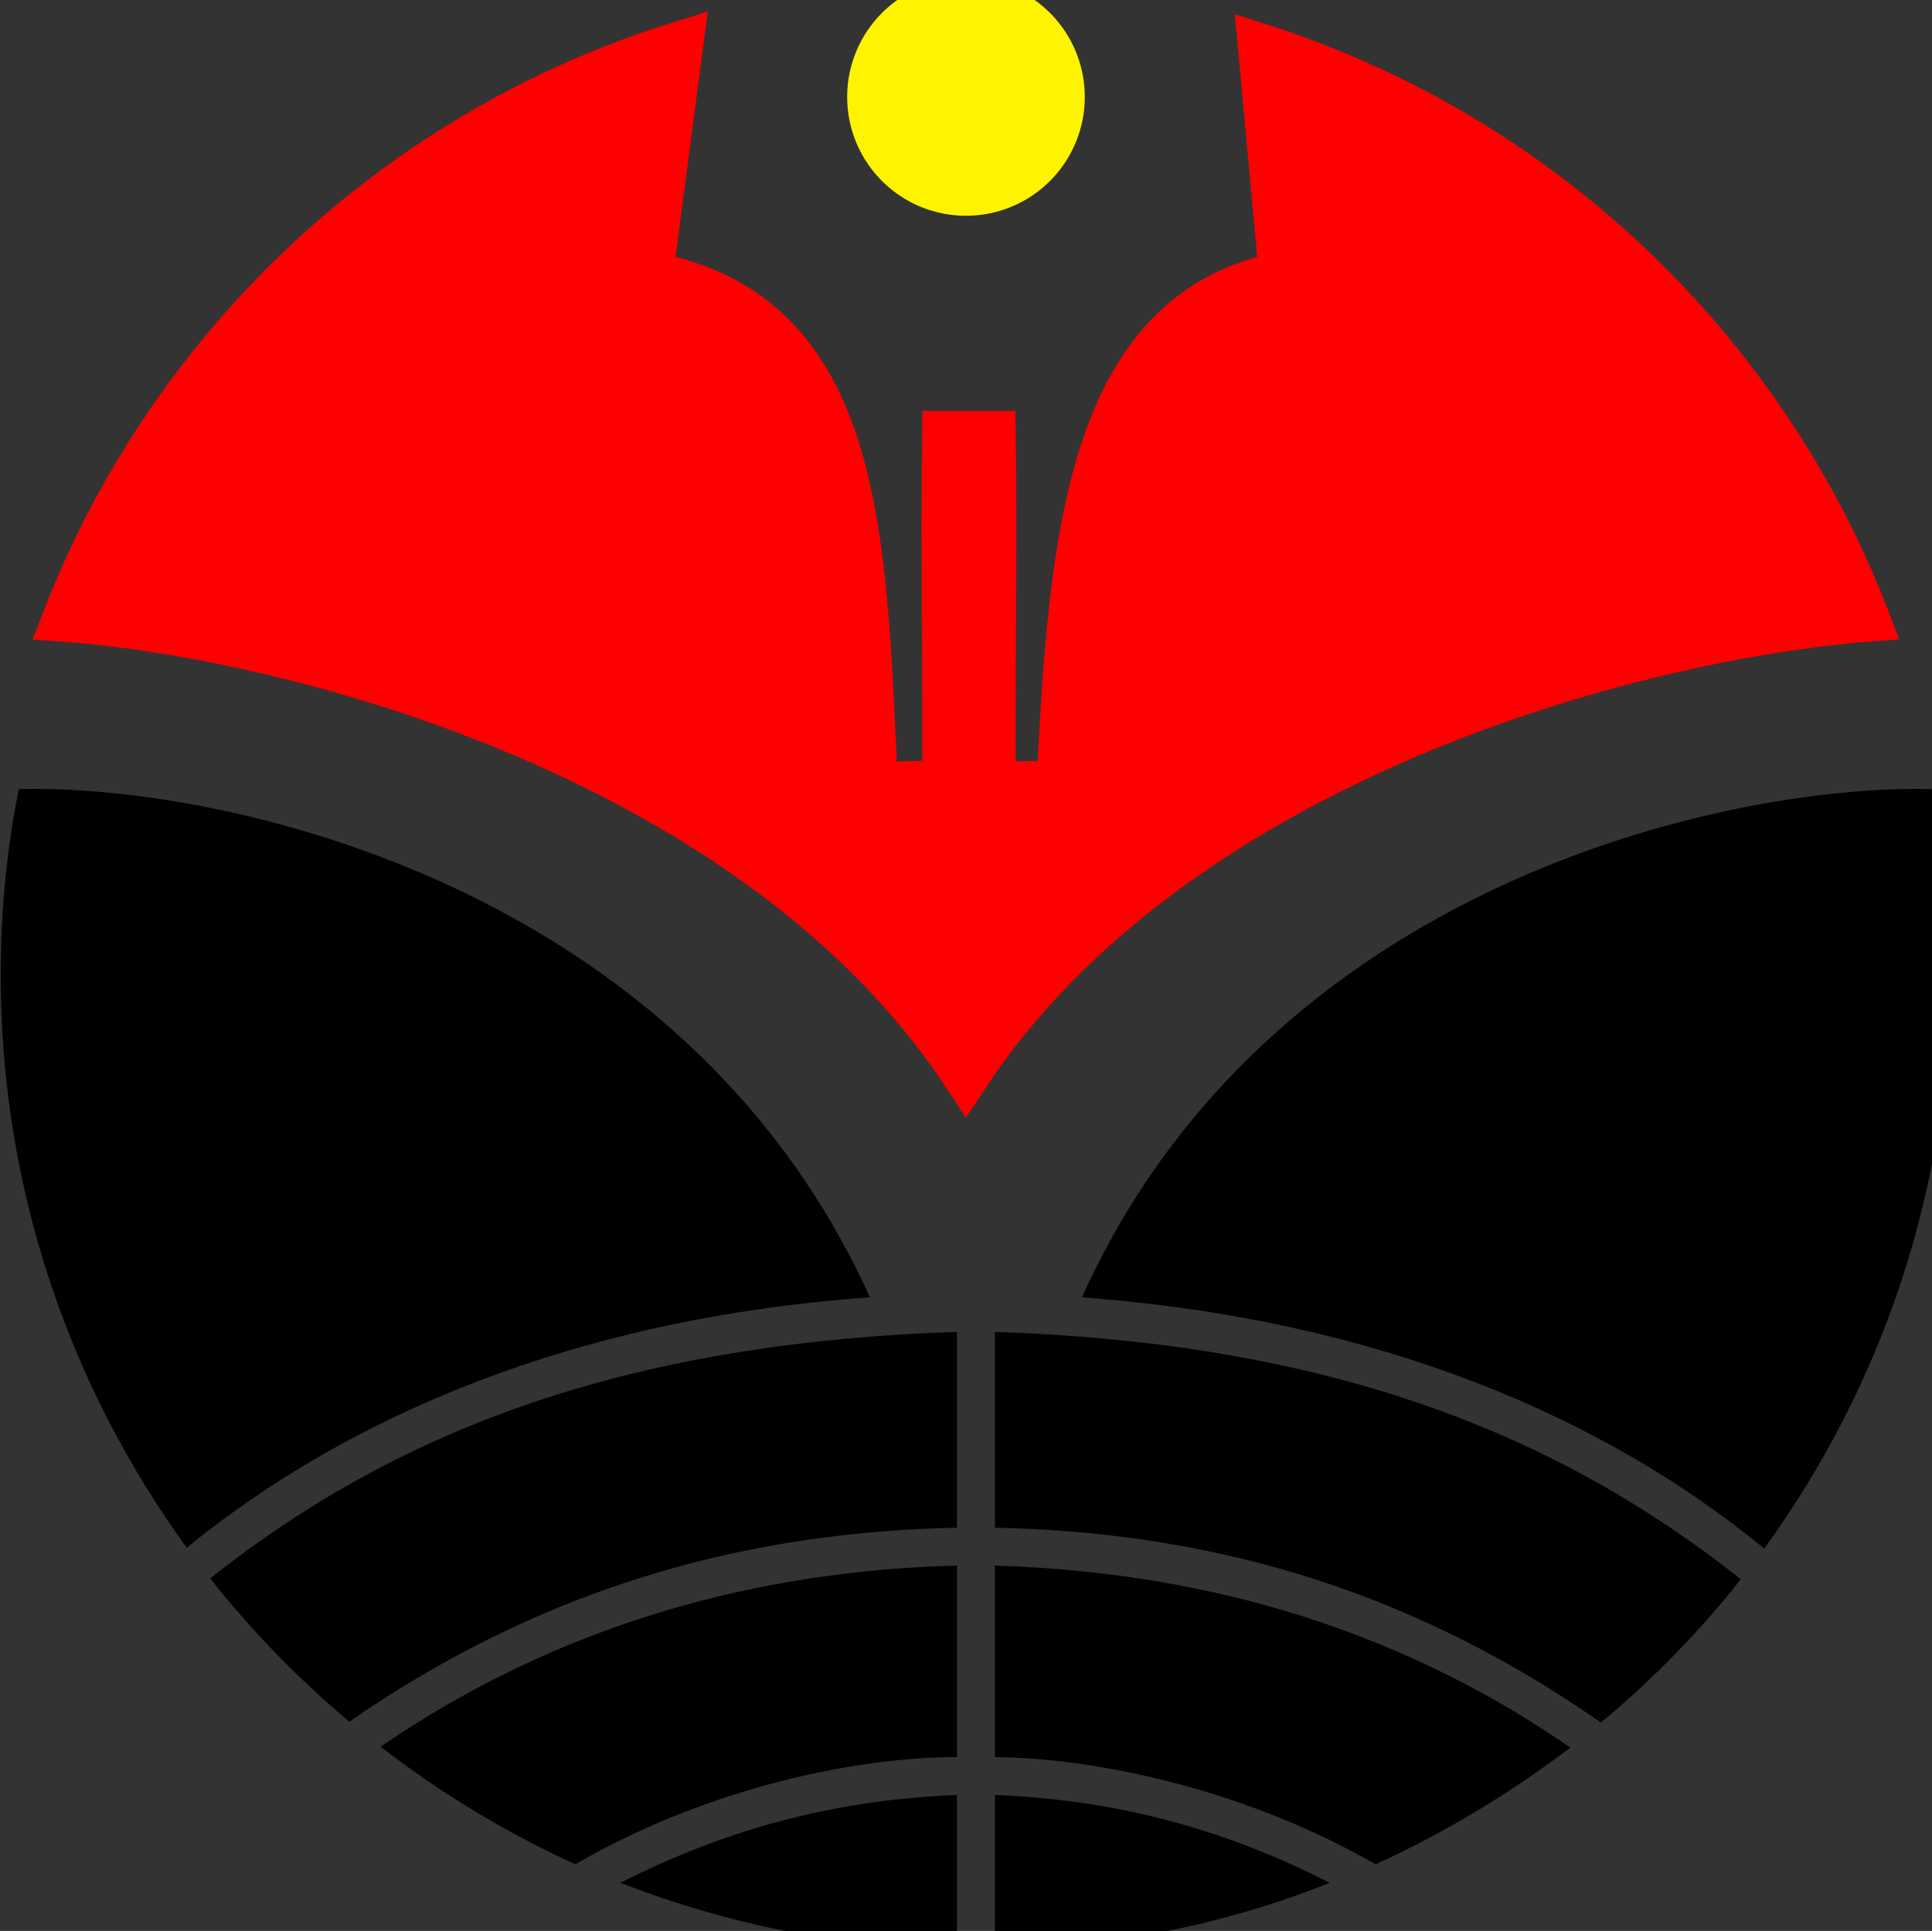
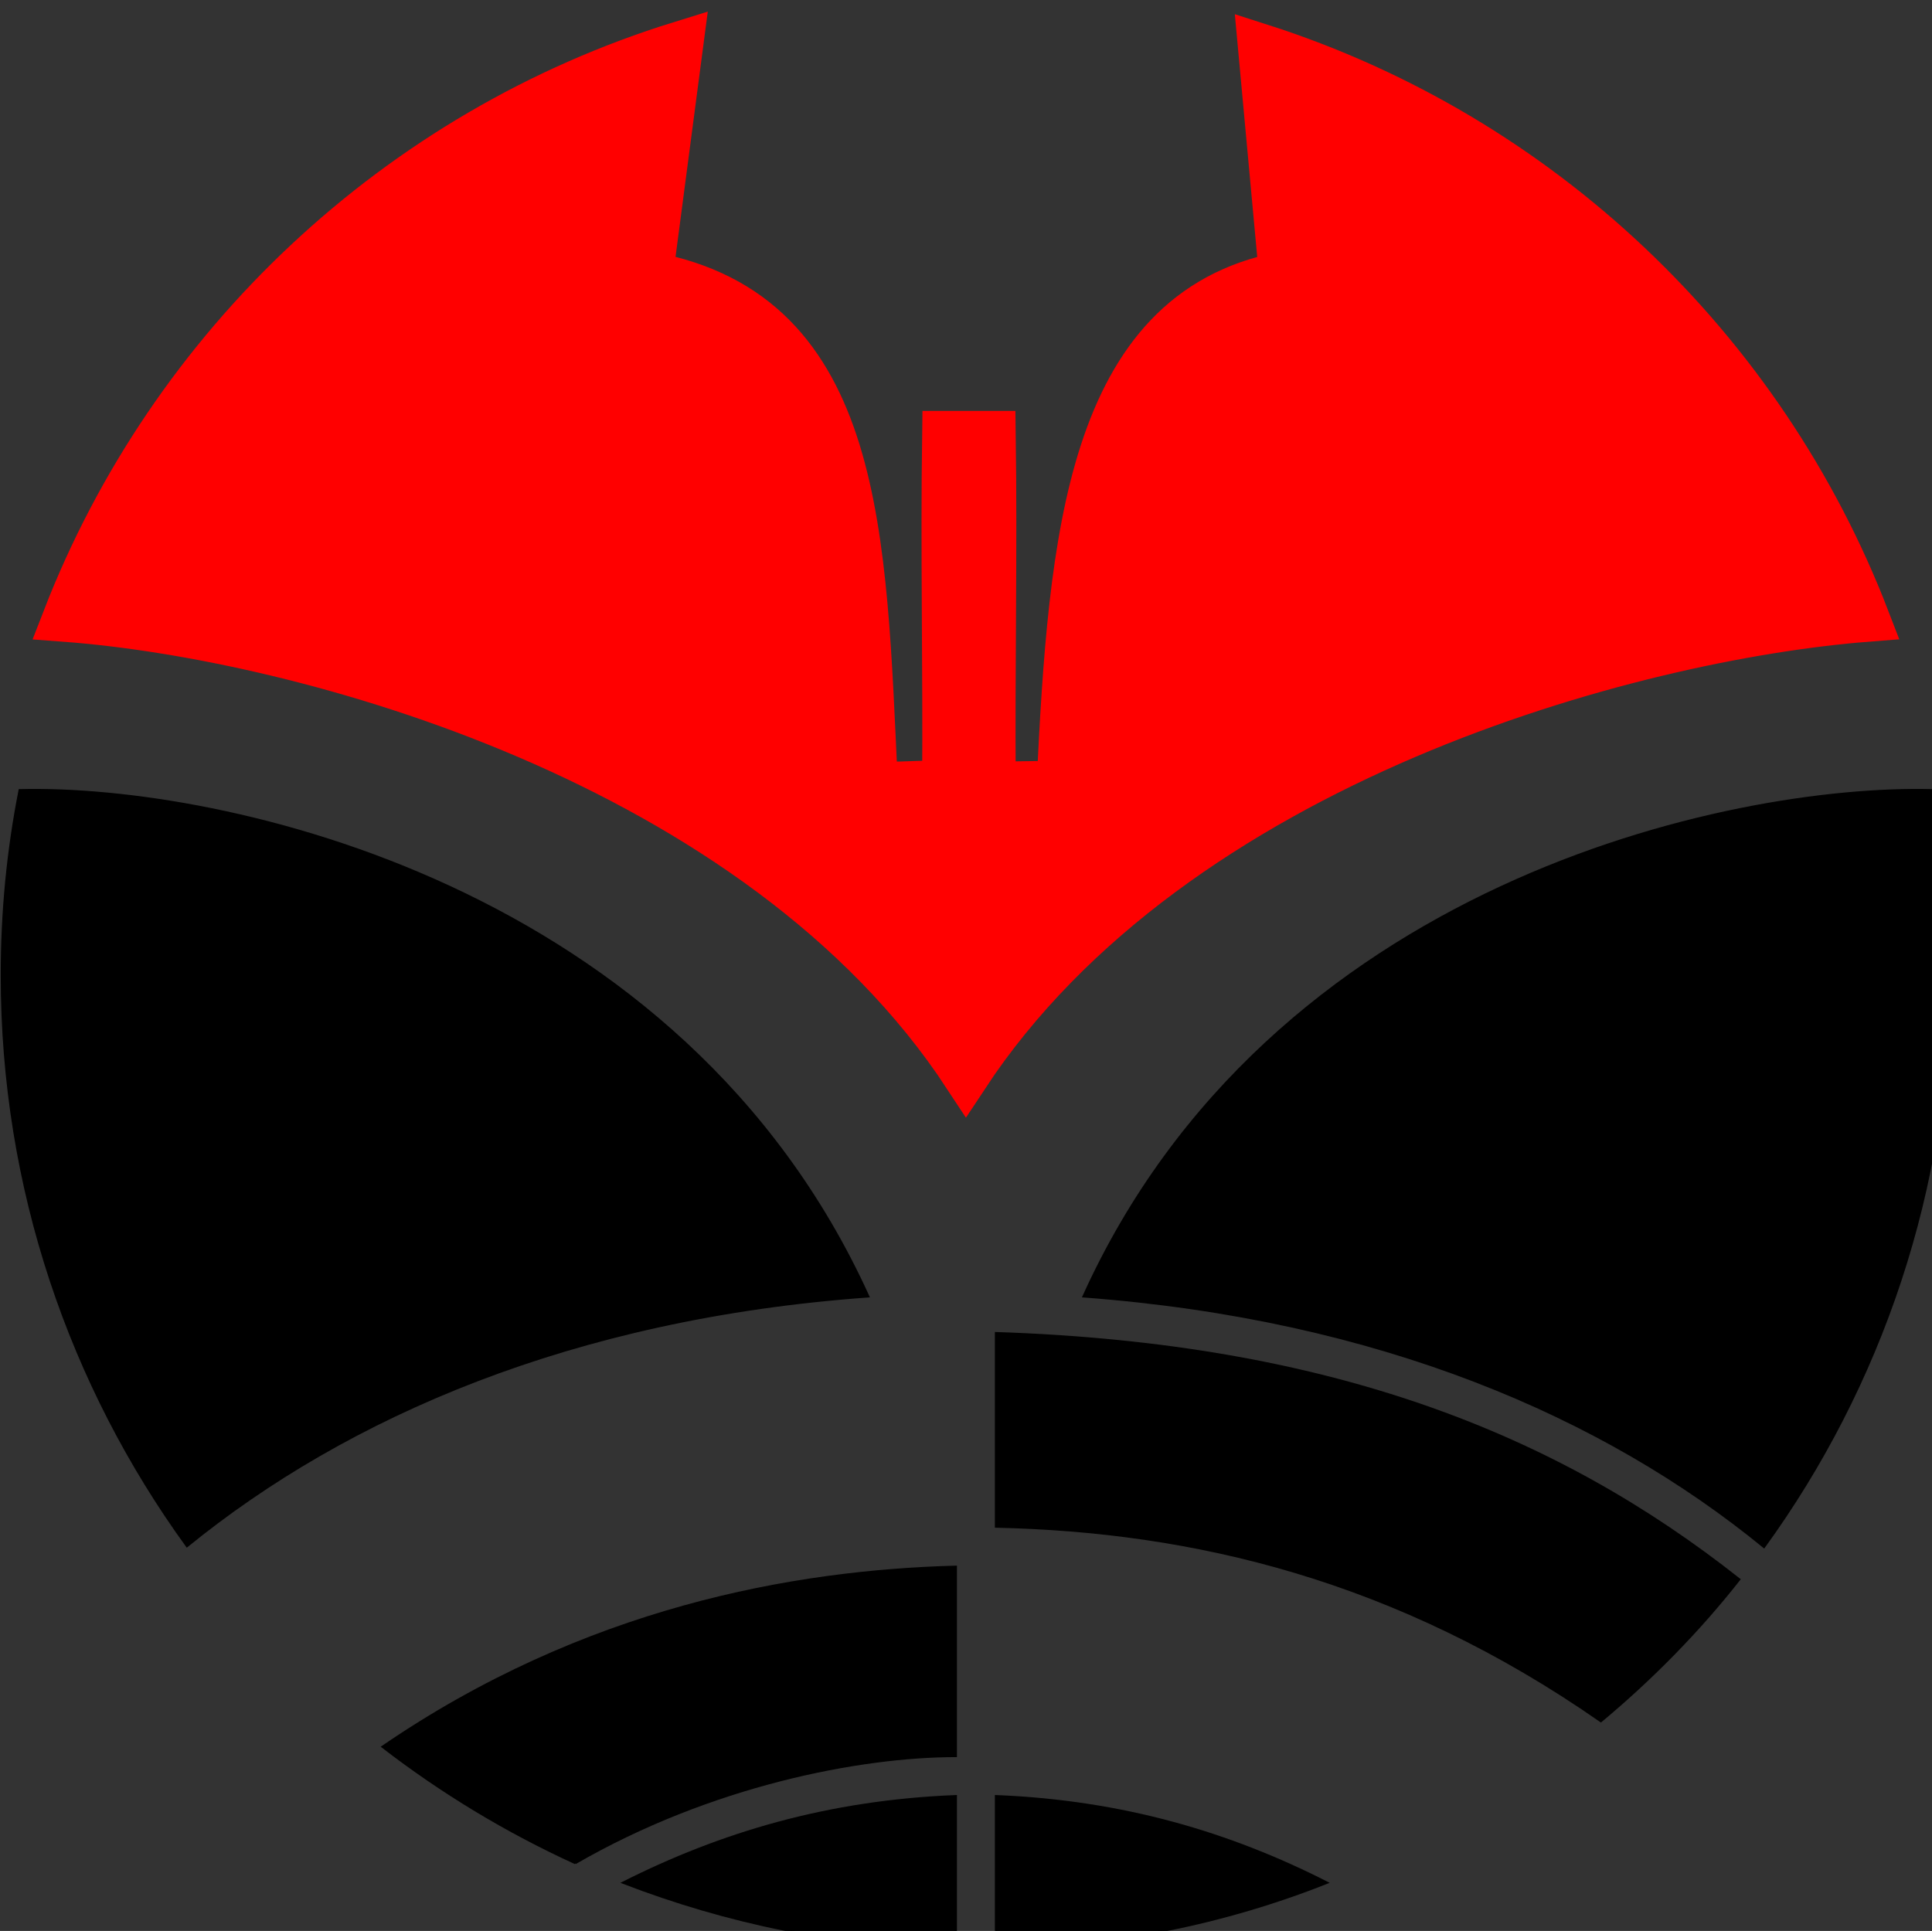
<svg xmlns="http://www.w3.org/2000/svg" xml:space="preserve" id="svg29" width="100.043" height="100" style="clip-rule:evenodd;fill-rule:evenodd;image-rendering:optimizeQuality;shape-rendering:geometricPrecision;text-rendering:geometricPrecision" version="1.1" viewBox="0 0 100.043 100">
  <rect x="0" y="0" width="100.043" height="100" fill="#333333" stroke="none" />
  <defs id="defs4">
    <style id="style2" type="text/css">.str0{stroke:#000;stroke-width:2.362}.fil0{fill:#000}</style>
  </defs>
  <g id="Layer_x0020_1" transform="translate(-94.82 -87.82)">
    <g id="_457673416" transform="matrix(.044 0 0 .044 90.685 83.99)">
-       <path id="path7" d="M1219 1884c-231 5-472 61-714 228-59-50-114-106-162-167 215-170 481-276 876-289z" class="fil0 str0" />
      <path id="path9" d="M771 2280c-81-37-157-83-227-137 238-163 484-207 675-212v223c-113 0-289 34-448 126z" class="fil0 str0" />
      <path id="path11" d="M1219 2380c-138-2-270-30-392-77 115-58 241-96 392-102z" class="fil0 str0" />
      <path id="path13" d="M1656 2303c-121 48-253 75-390 77v-179c150 6 276 44 390 102z" class="fil0 str0" />
-       <path id="path15" d="M1266 1931c191 6 436 49 674 213-70 53-146 99-227 136-159-91-335-125-447-126z" class="fil0 str0" />
      <path id="path17" d="M1266 1656c394 13 660 120 875 290-48 61-103 117-163 167-241-168-481-224-712-229z" class="fil0 str0" />
      <path id="path19" d="M1116 1613c-348 25-614 141-802 294-137-189-218-421-218-672 0-75 7-147 21-218 240-6 779 112 999 596z" class="fil0 str0" />
      <path id="path21" d="M2368 1017c13 71 20 143 20 218 0 251-81 484-218 673-188-154-453-269-801-295 219-484 758-602 999-596z" class="fil0 str0" />
    </g>
-     <path id="path24" d="M144.84 87.87a4.969 4.969 0 0 1 4.971 4.971 4.969 4.969 0 0 1-4.97 4.971 4.969 4.969 0 0 1-4.971-4.97 4.969 4.969 0 0 1 4.97-4.971z" style="fill:#fff400;stroke:#fff400;stroke-width:2.362" />
    <path id="path26" d="M160.102 90.225c14.433 4.622 25.988 15.61 31.395 29.65-12.21.96-35.886 7.326-46.657 23.678-10.726-16.352-34.403-22.762-46.656-23.677 5.495-14.172 17.224-25.247 31.875-29.782l-1.57 11.948c10.988 2.05 11.032 13.56 11.642 26.38 1.265.087 2.355-.087 3.62 0 .043-6.104-.088-12.035 0-18.14h2.485c.087 6.062-.044 12.08 0 18.14.96.044 2.485-.044 3.444 0 .611-12.689 1.527-24.418 11.512-26.38z" style="fill:red;stroke:red;stroke-width:2.362" />
  </g>
</svg>